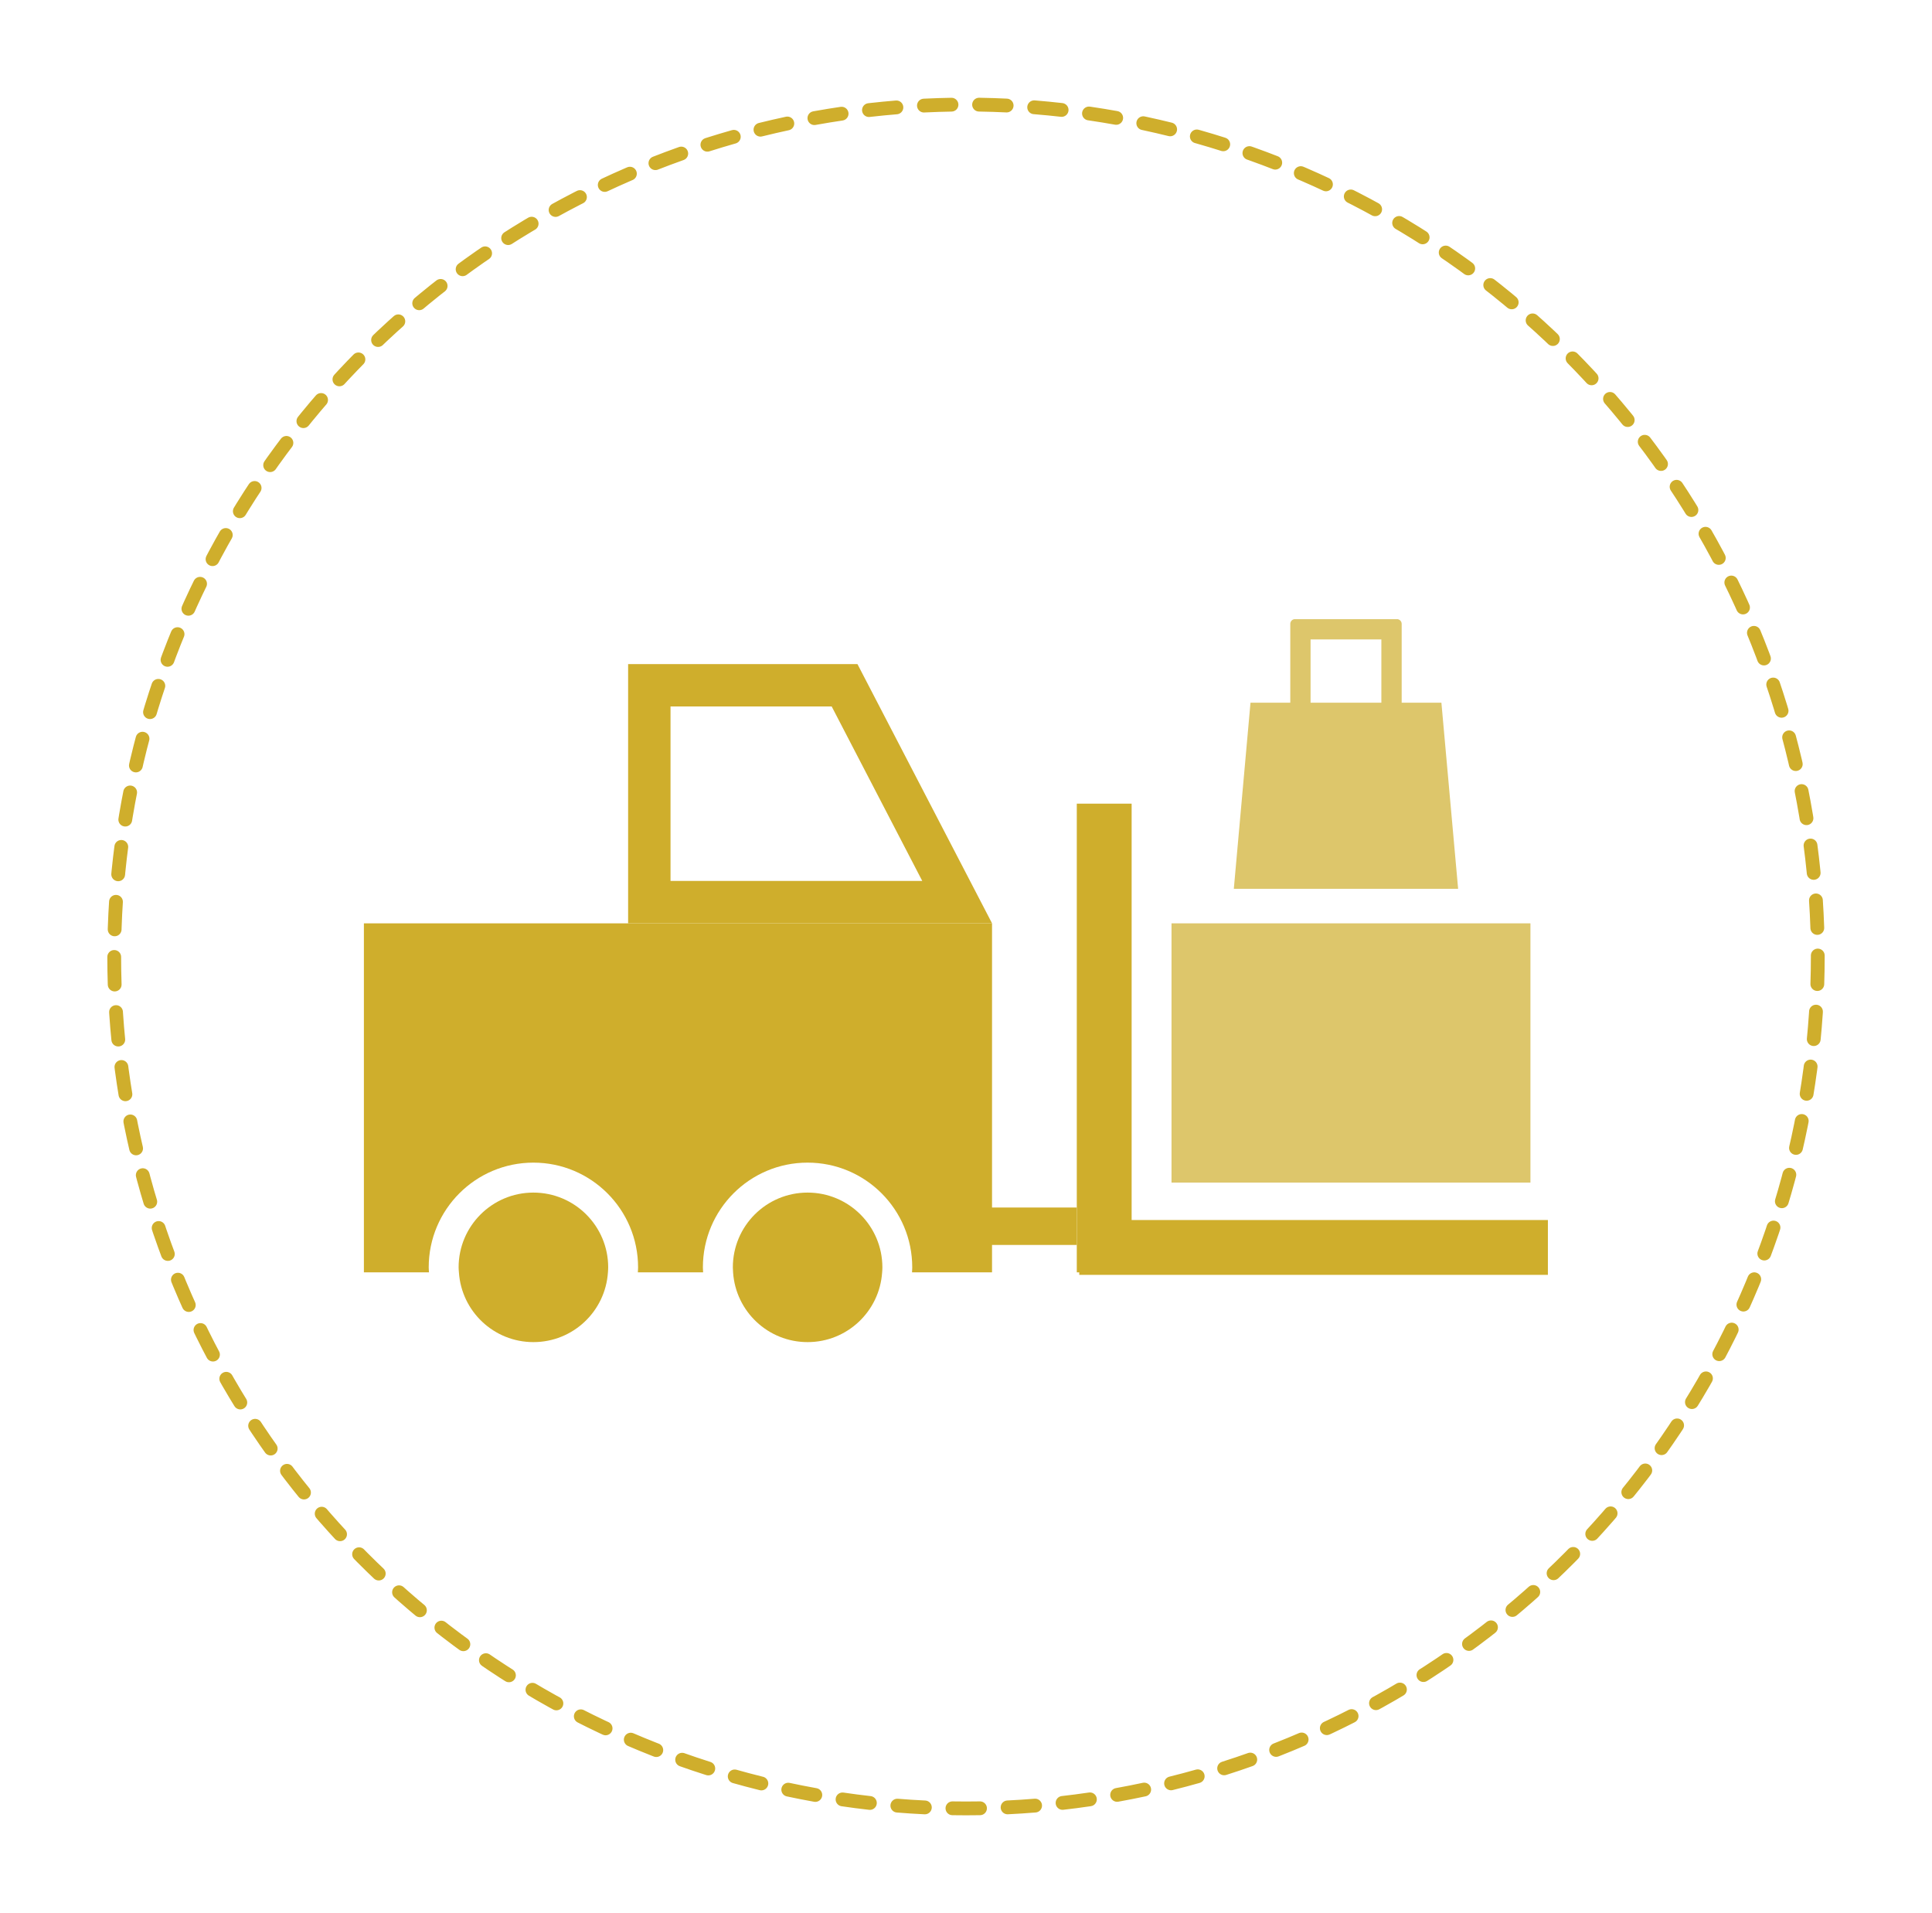
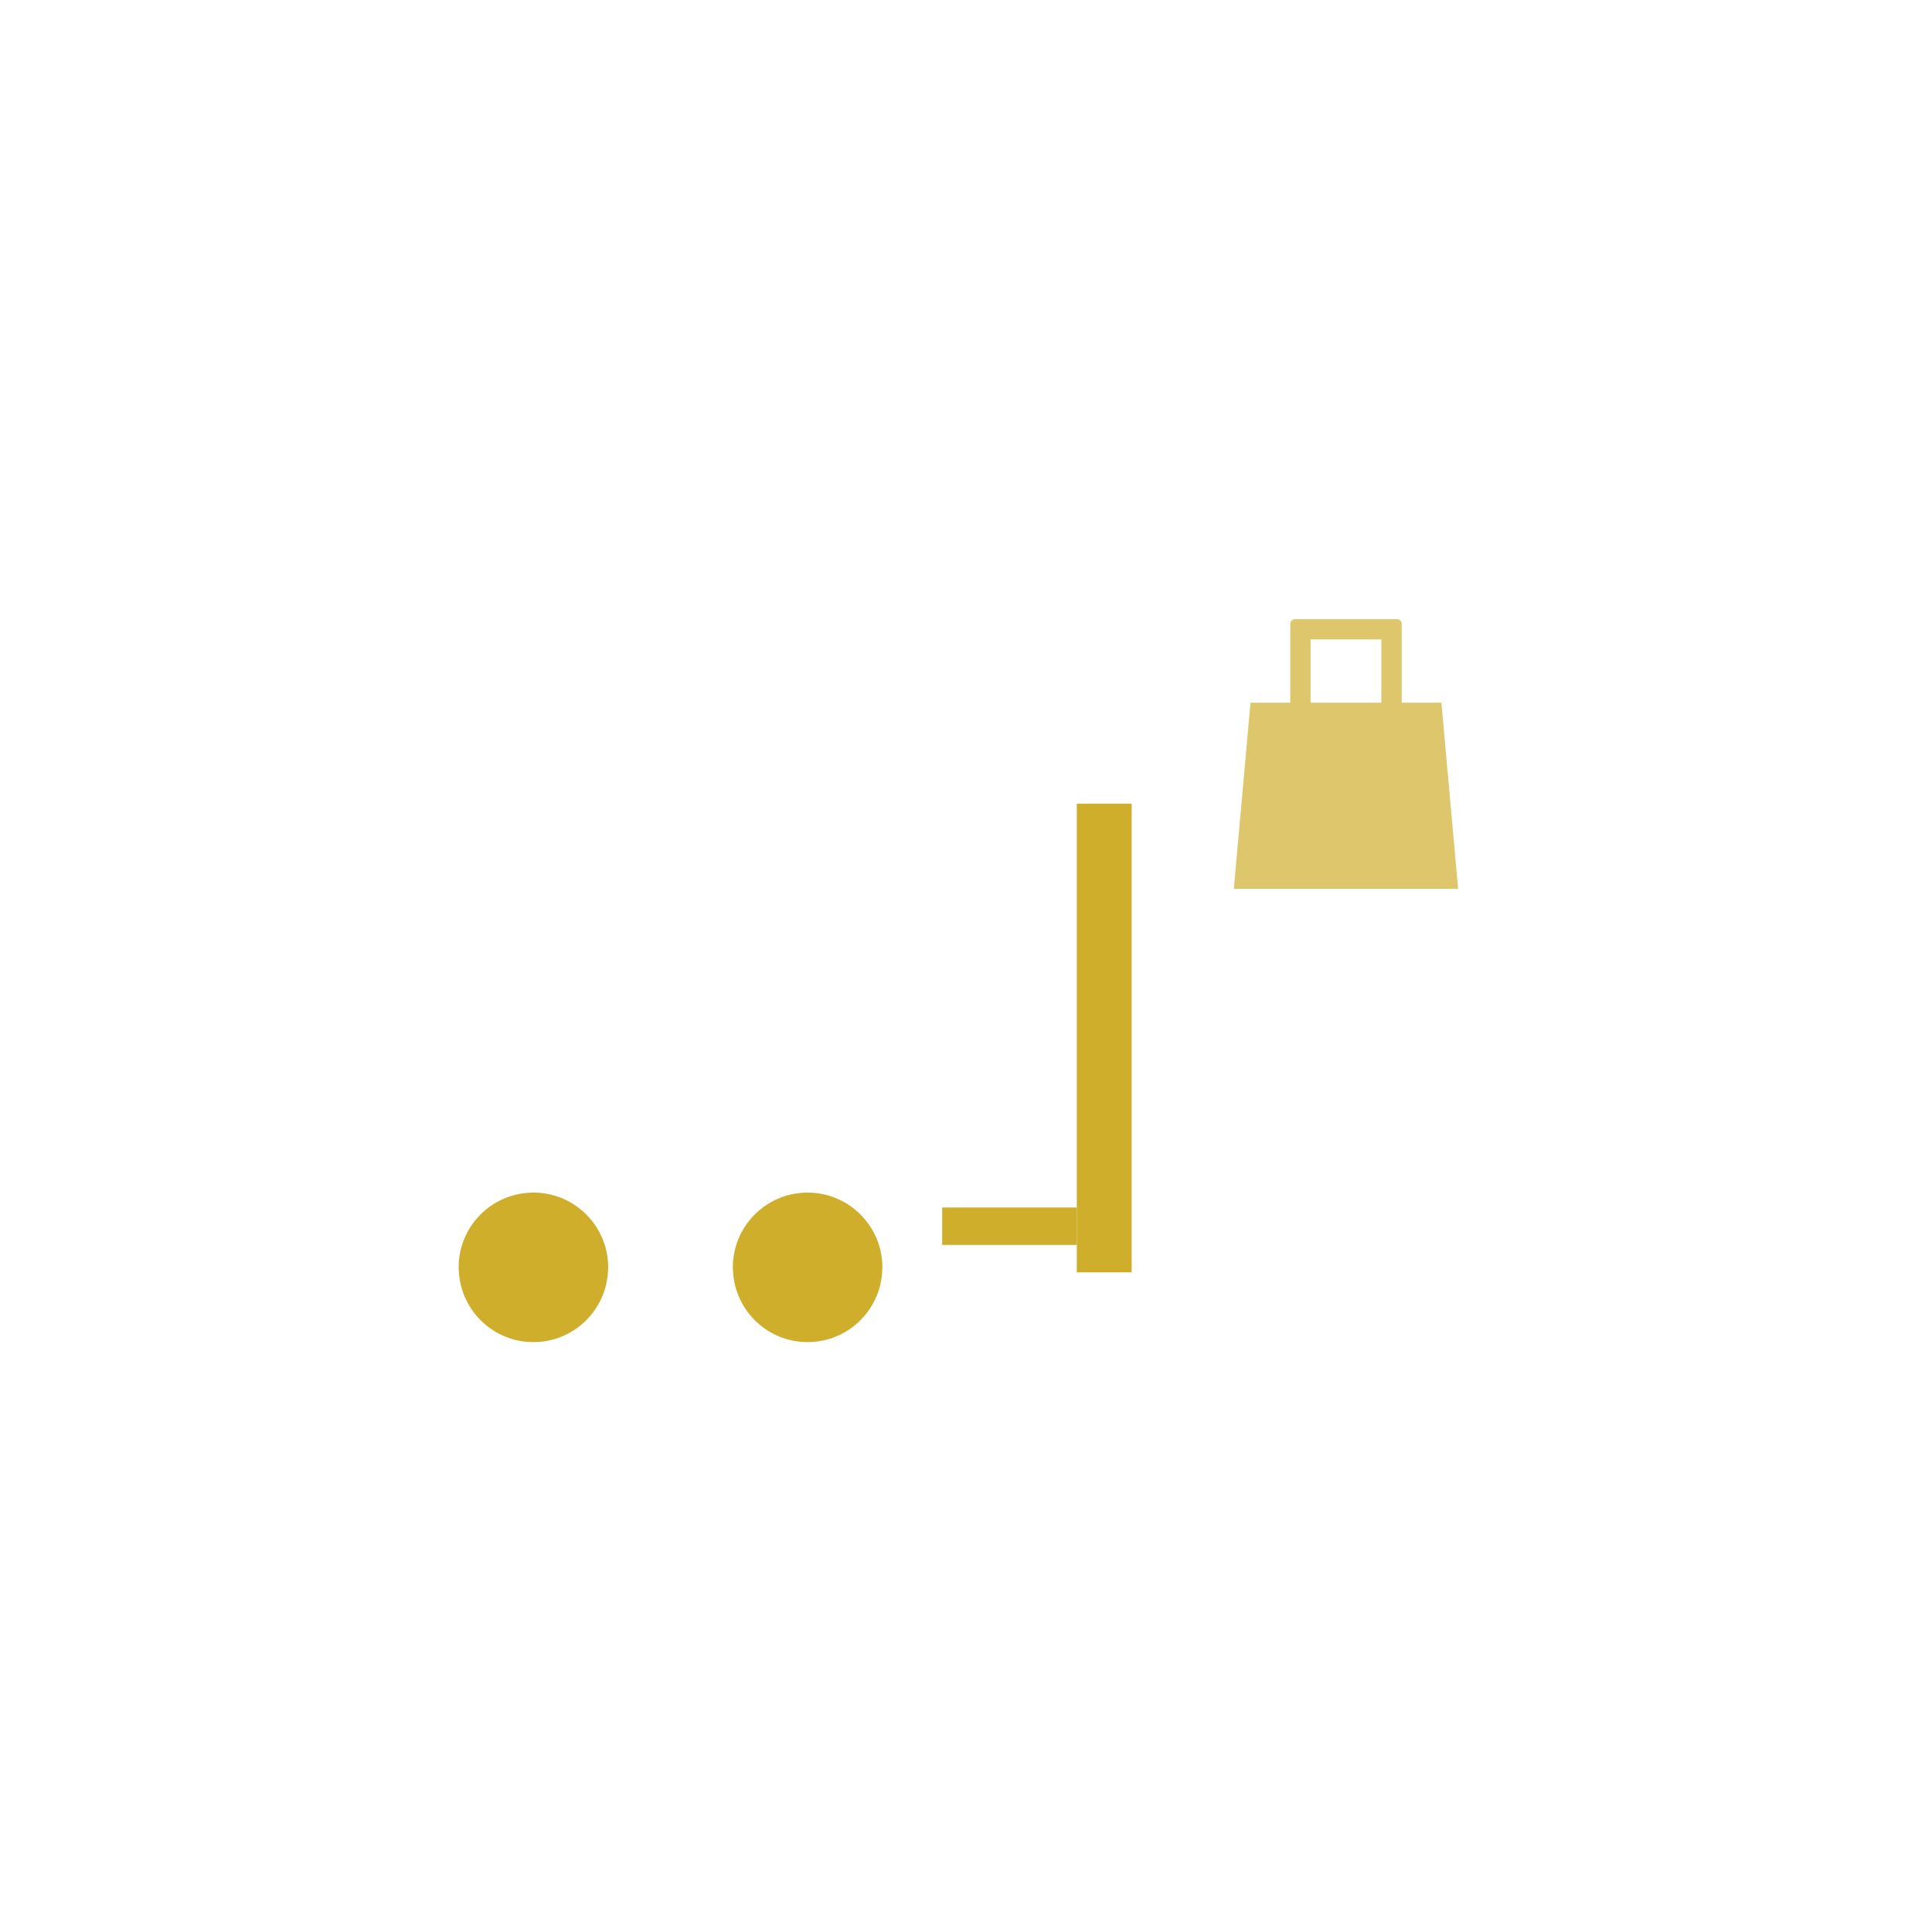
<svg xmlns="http://www.w3.org/2000/svg" xmlns:xlink="http://www.w3.org/1999/xlink" version="1.1" id="Layer_1" x="0px" y="0px" width="124.75px" height="123.5px" viewBox="0 0 124.75 123.5" enable-background="new 0 0 124.75 123.5" xml:space="preserve">
  <g id="Layer_3">
    <g>
-       <circle fill="none" stroke="#CFAE2C" stroke-width="0.891" stroke-linecap="round" stroke-miterlimit="10" stroke-dasharray="1.781,1.781" cx="62.375" cy="61.75" r="55" />
      <rect x="69.529" y="51.884" fill="#CFAE2C" width="3.541" height="30.259" />
-       <rect x="69.688" y="78.764" fill="#CFAE2C" width="30.26" height="3.541" />
      <rect x="60.838" y="77.957" fill="#CFAE2C" width="8.689" height="2.416" />
-       <path fill="#CFAE2C" d="M55.366,42.873H40.558V59.61h23.499L55.366,42.873z M43.296,45.608h10.406l5.849,11.266H43.296V45.608z" />
-       <path fill="#CFAE2C" d="M64.057,59.61h-40.56v22.531H27.7c-0.008-0.106-0.018-0.213-0.018-0.32c0-3.732,3.025-6.762,6.759-6.762    s6.76,3.028,6.76,6.762c0,0.107-0.01,0.214-0.015,0.32h4.215c-0.003-0.106-0.015-0.213-0.015-0.32    c0-3.732,3.025-6.762,6.759-6.762s6.759,3.028,6.759,6.762c0,0.107-0.01,0.214-0.015,0.32h5.167V59.61L64.057,59.61z" />
      <path fill="#CFAE2C" d="M34.441,76.993c-2.664,0-4.828,2.161-4.828,4.827c0,0.107,0.011,0.216,0.019,0.322    c0.166,2.516,2.254,4.504,4.81,4.504c2.56,0,4.646-1.988,4.813-4.504c0.008-0.106,0.016-0.215,0.016-0.322    C39.271,79.154,37.108,76.993,34.441,76.993" />
      <path fill="#CFAE2C" d="M52.146,76.993c-2.667,0-4.826,2.161-4.826,4.827c0,0.107,0.008,0.216,0.015,0.322    c0.167,2.516,2.254,4.504,4.812,4.504c2.559,0,4.646-1.988,4.813-4.504c0.009-0.106,0.016-0.215,0.016-0.322    C56.974,79.154,54.813,76.993,52.146,76.993" />
      <g opacity="0.7">
        <g>
          <g>
            <defs>
              <rect id="SVGID_1_" x="79.665" y="39.972" width="14.489" height="17.409" />
            </defs>
            <clipPath id="SVGID_2_">
              <use xlink:href="#SVGID_1_" overflow="visible" />
            </clipPath>
            <path clip-path="url(#SVGID_2_)" fill="#CFAE2C" d="M93.072,45.366h-2.565v-5.088c0-0.17-0.139-0.309-0.312-0.309h-6.573       c-0.17,0-0.308,0.139-0.308,0.309v5.088h-2.569l-1.077,12.018h14.484L93.072,45.366z M84.624,41.28h4.571v4.086h-4.571V41.28z" />
          </g>
        </g>
      </g>
      <g opacity="0.7">
        <g>
          <g>
            <defs>
-               <rect id="SVGID_3_" x="75.645" y="59.61" width="23.182" height="16.74" />
-             </defs>
+               </defs>
            <clipPath id="SVGID_4_">
              <use xlink:href="#SVGID_3_" overflow="visible" />
            </clipPath>
            <rect x="75.645" y="59.61" clip-path="url(#SVGID_4_)" fill="#CFAE2C" width="23.176" height="16.738" />
          </g>
        </g>
      </g>
    </g>
  </g>
</svg>